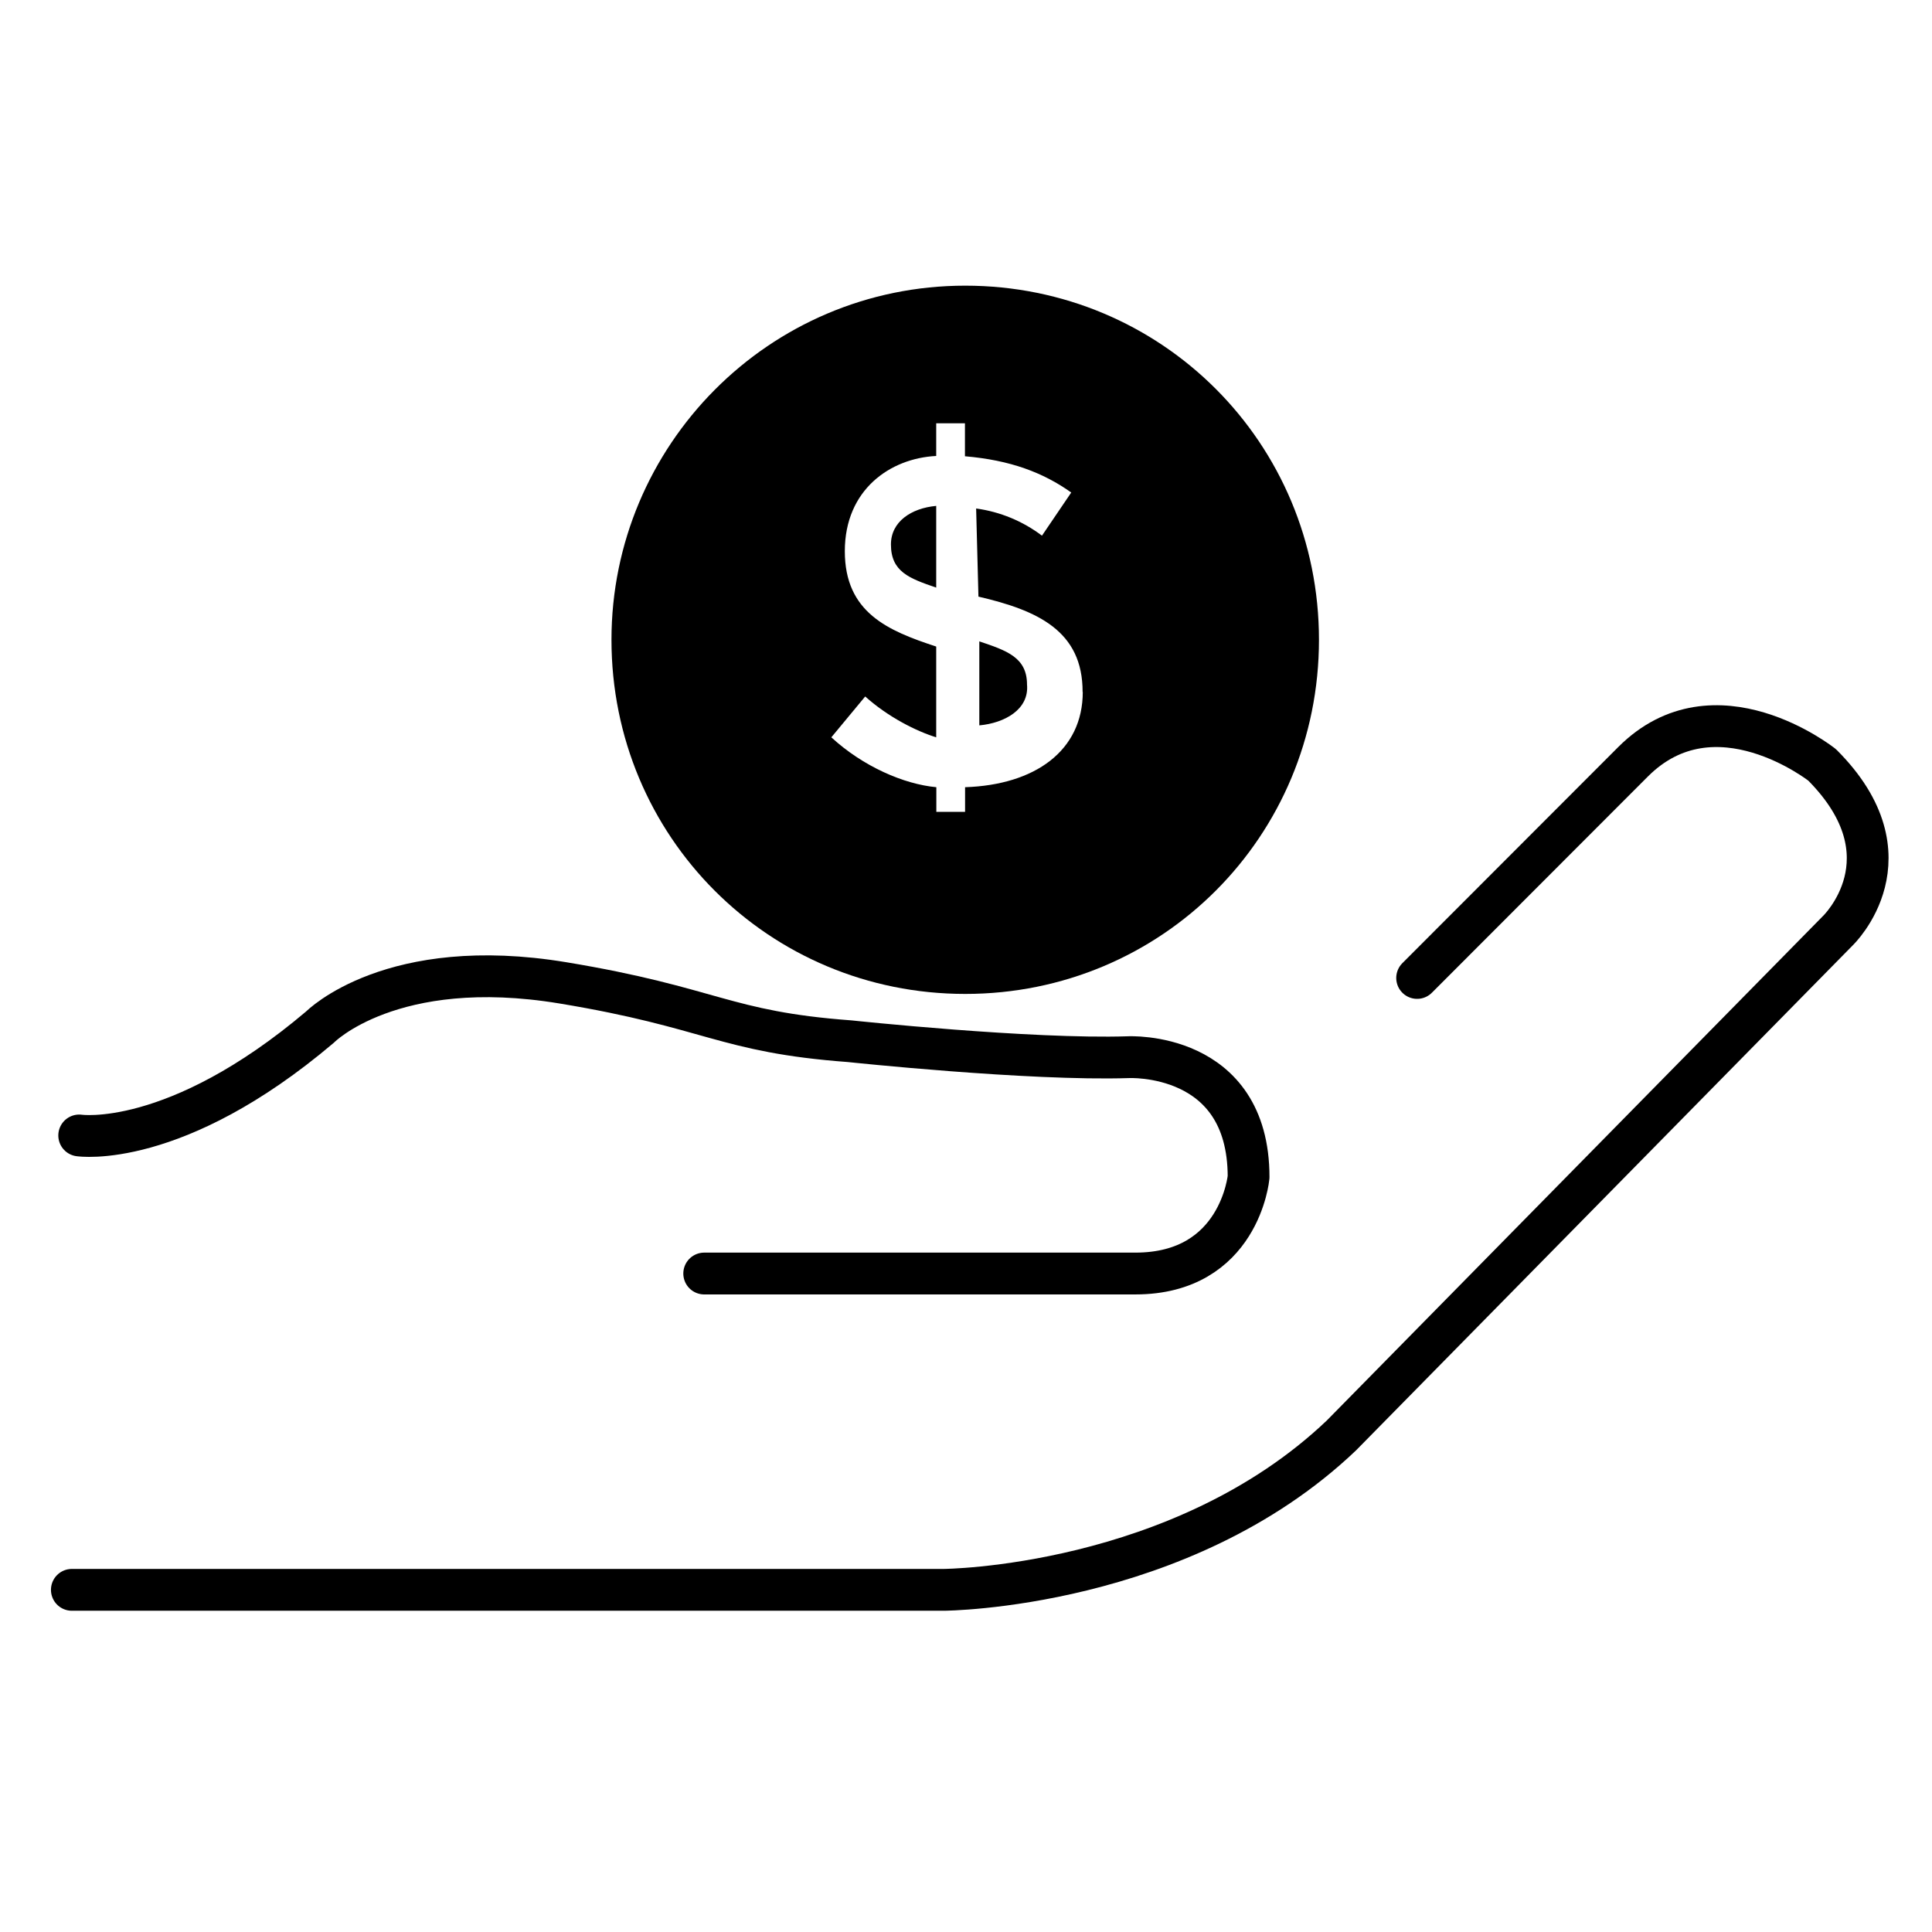
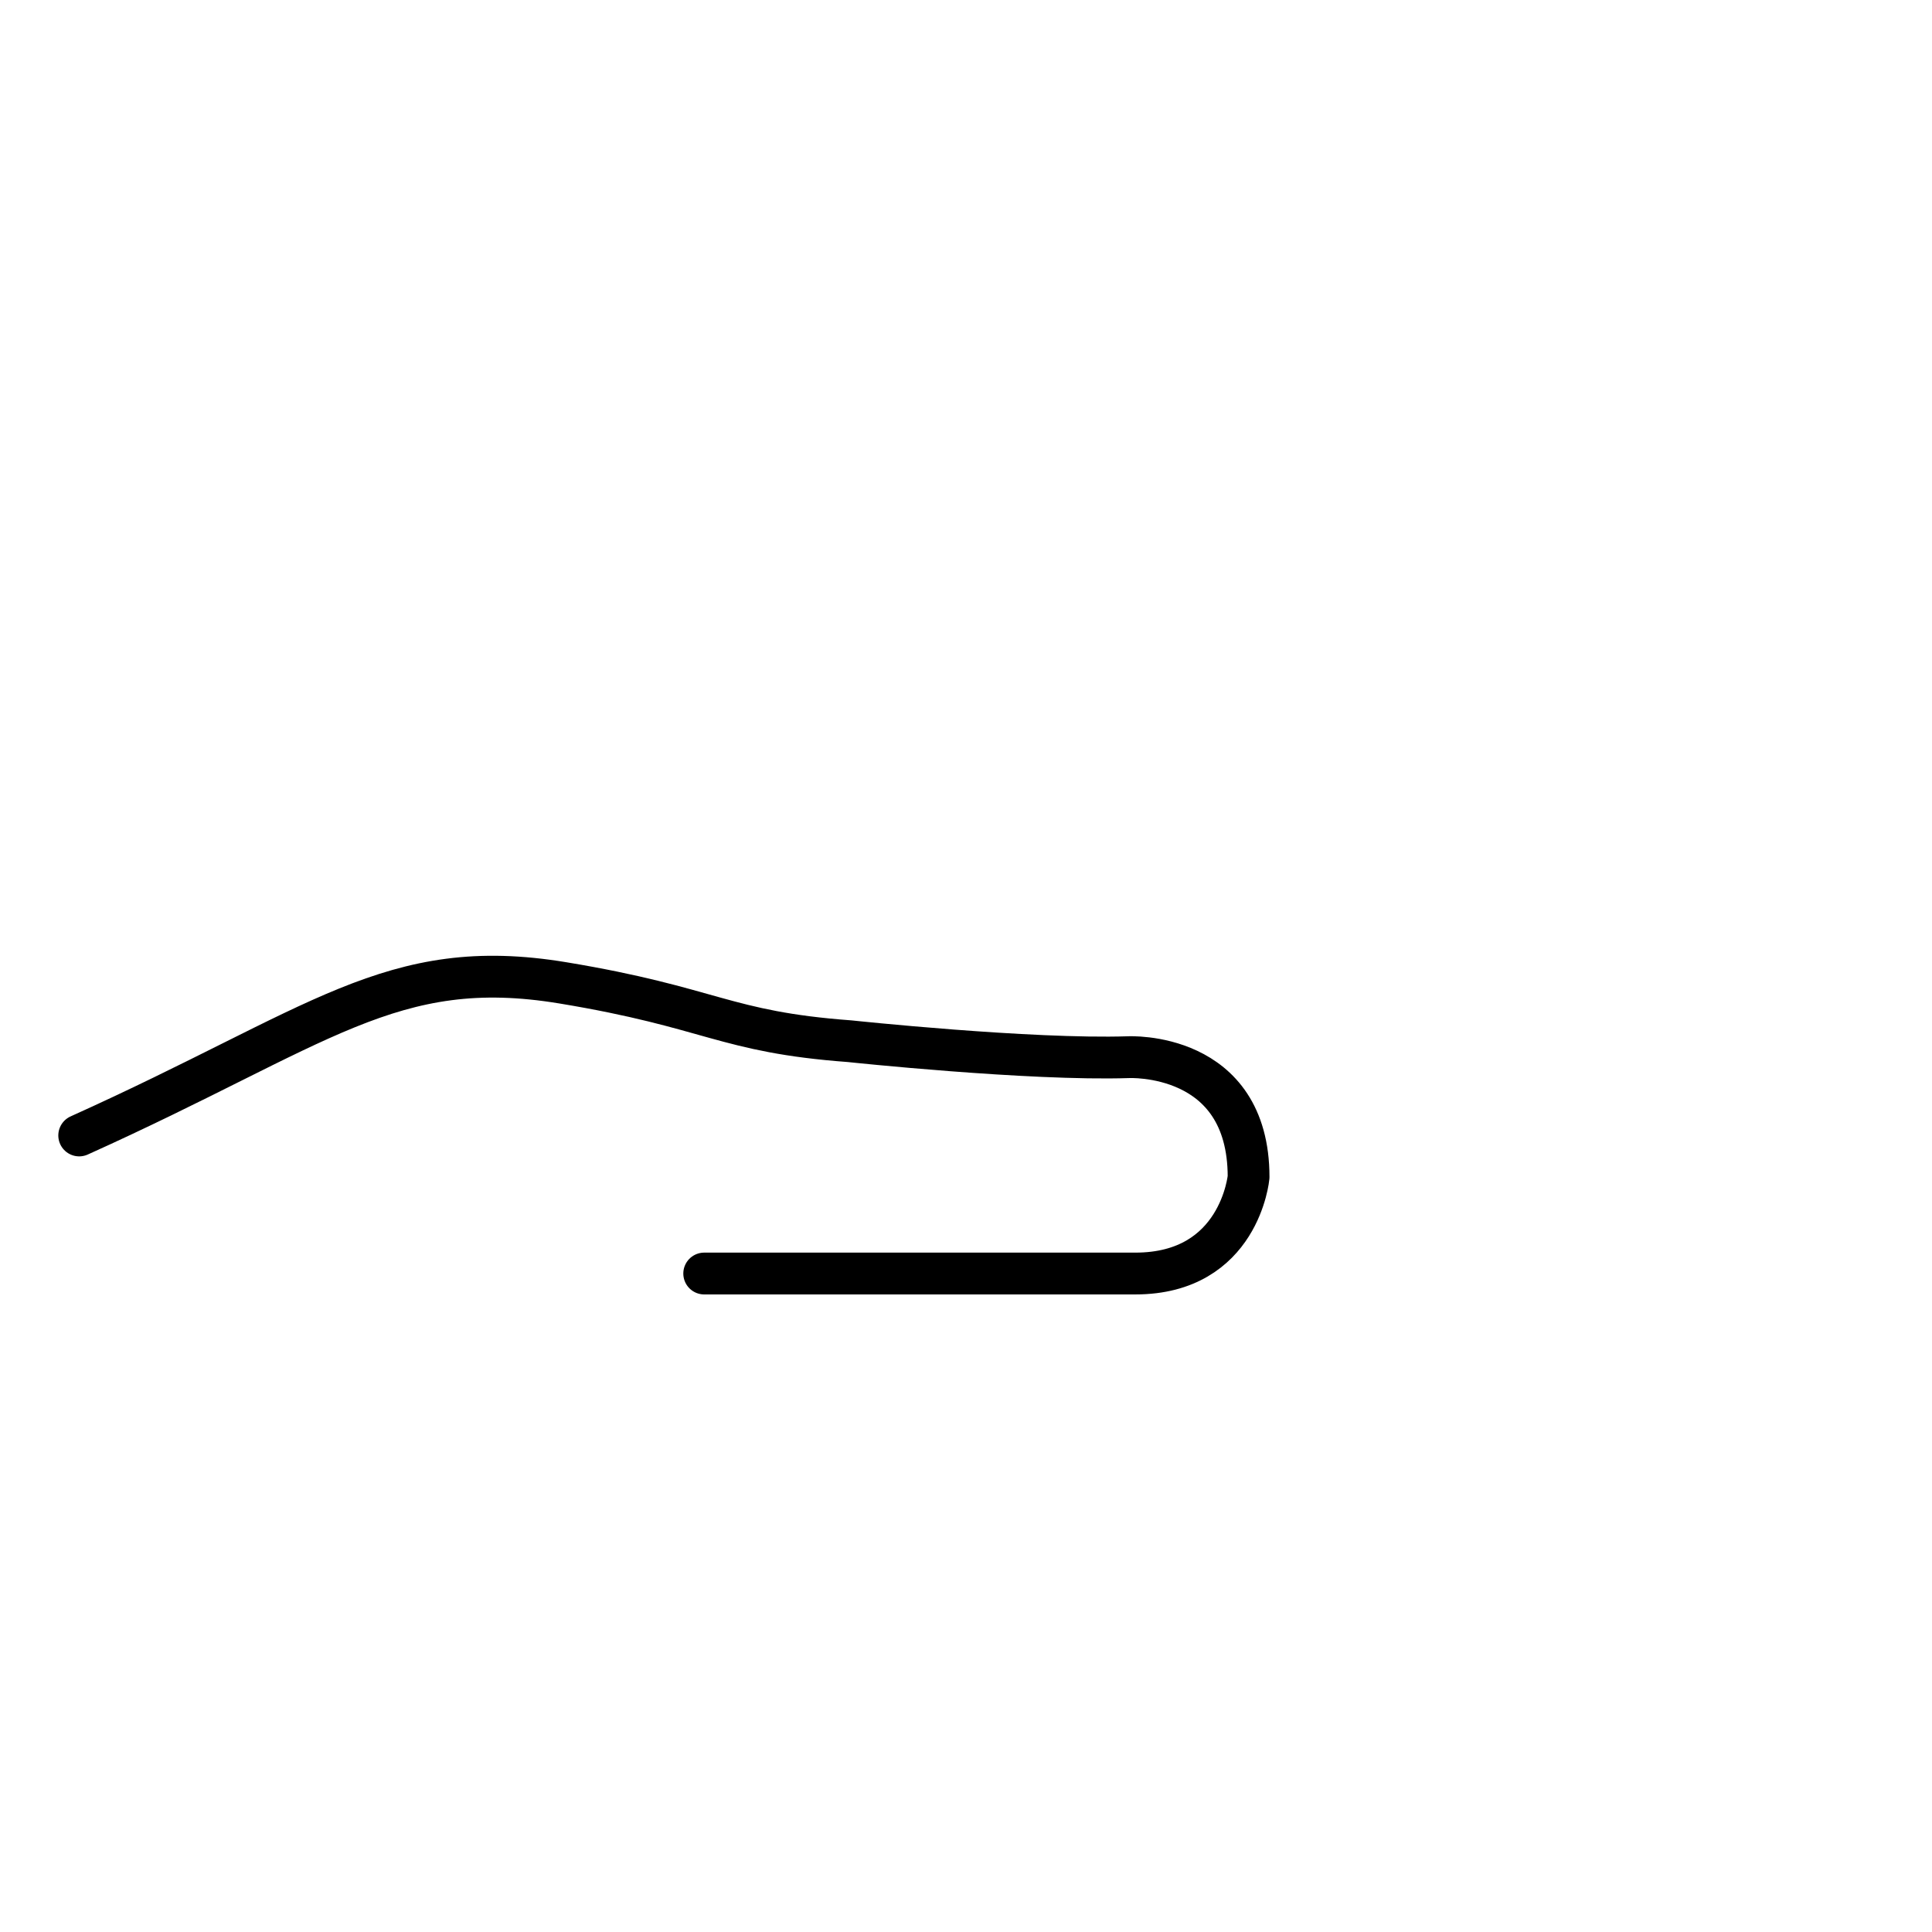
<svg xmlns="http://www.w3.org/2000/svg" width="100%" height="100%" viewBox="0 0 257 257" version="1.1" xml:space="preserve" style="fill-rule:evenodd;clip-rule:evenodd;stroke-linecap:round;stroke-linejoin:round;">
  <g transform="matrix(5.556,0,0,5.562,4,38)">
-     <path d="M1.176,20.324C1.176,20.324 3.47,20.671 6.944,17.73C6.944,17.73 8.654,15.996 12.755,16.674C16.336,17.265 16.607,17.847 19.624,18.07C19.624,18.07 23.935,18.528 26.291,18.452C26.291,18.452 29.174,18.297 29.174,21.318C29.174,21.318 28.964,23.626 26.463,23.626L16.14,23.626" style="fill:none;fill-rule:nonzero;stroke:black;stroke-width:1px;" />
+     <path d="M1.176,20.324C6.944,17.73 8.654,15.996 12.755,16.674C16.336,17.265 16.607,17.847 19.624,18.07C19.624,18.07 23.935,18.528 26.291,18.452C26.291,18.452 29.174,18.297 29.174,21.318C29.174,21.318 28.964,23.626 26.463,23.626L16.14,23.626" style="fill:none;fill-rule:nonzero;stroke:black;stroke-width:1px;" />
  </g>
  <g transform="matrix(5.556,0,0,5.562,4,38)">
-     <path d="M1,31.191L21.874,31.191C21.874,31.191 27.547,31.16 31.396,27.499L43.284,15.425C43.284,15.425 45.115,13.671 42.906,11.462C42.906,11.462 40.34,9.426 38.379,11.387L33.209,16.557" style="fill:none;fill-rule:nonzero;stroke:black;stroke-width:1px;" />
-   </g>
+     </g>
  <g transform="matrix(5.556,0,0,5.562,4,38)">
-     <path d="M22.39,0C27.096,0 30.859,3.763 30.859,8.469C30.859,13.175 27.096,16.939 22.39,16.939C17.684,16.939 13.92,13.175 13.92,8.469C13.92,3.825 17.684,0 22.39,0ZM25.204,9.715C25.204,11.125 24.058,11.94 22.386,11.995L22.386,12.584L21.698,12.584L21.698,11.995C20.921,11.923 19.944,11.5 19.184,10.802L19.995,9.825C20.546,10.32 21.224,10.657 21.695,10.802L21.695,8.631C20.539,8.253 19.507,7.819 19.507,6.35C19.507,4.881 20.591,4.128 21.695,4.073L21.695,3.292L22.383,3.292L22.383,4.08C23.47,4.173 24.254,4.469 24.928,4.947L24.227,5.979C23.766,5.631 23.226,5.408 22.651,5.329L22.706,7.437C24.117,7.764 25.204,8.253 25.2,9.718L25.204,9.715ZM21.695,5.267C21.096,5.322 20.611,5.645 20.611,6.189C20.611,6.839 21.045,7 21.695,7.221L21.695,5.267ZM22.73,10.516C23.329,10.461 23.924,10.138 23.869,9.539C23.869,8.889 23.38,8.727 22.727,8.507L22.727,10.516L22.73,10.516Z" />
-   </g>
+     </g>
</svg>